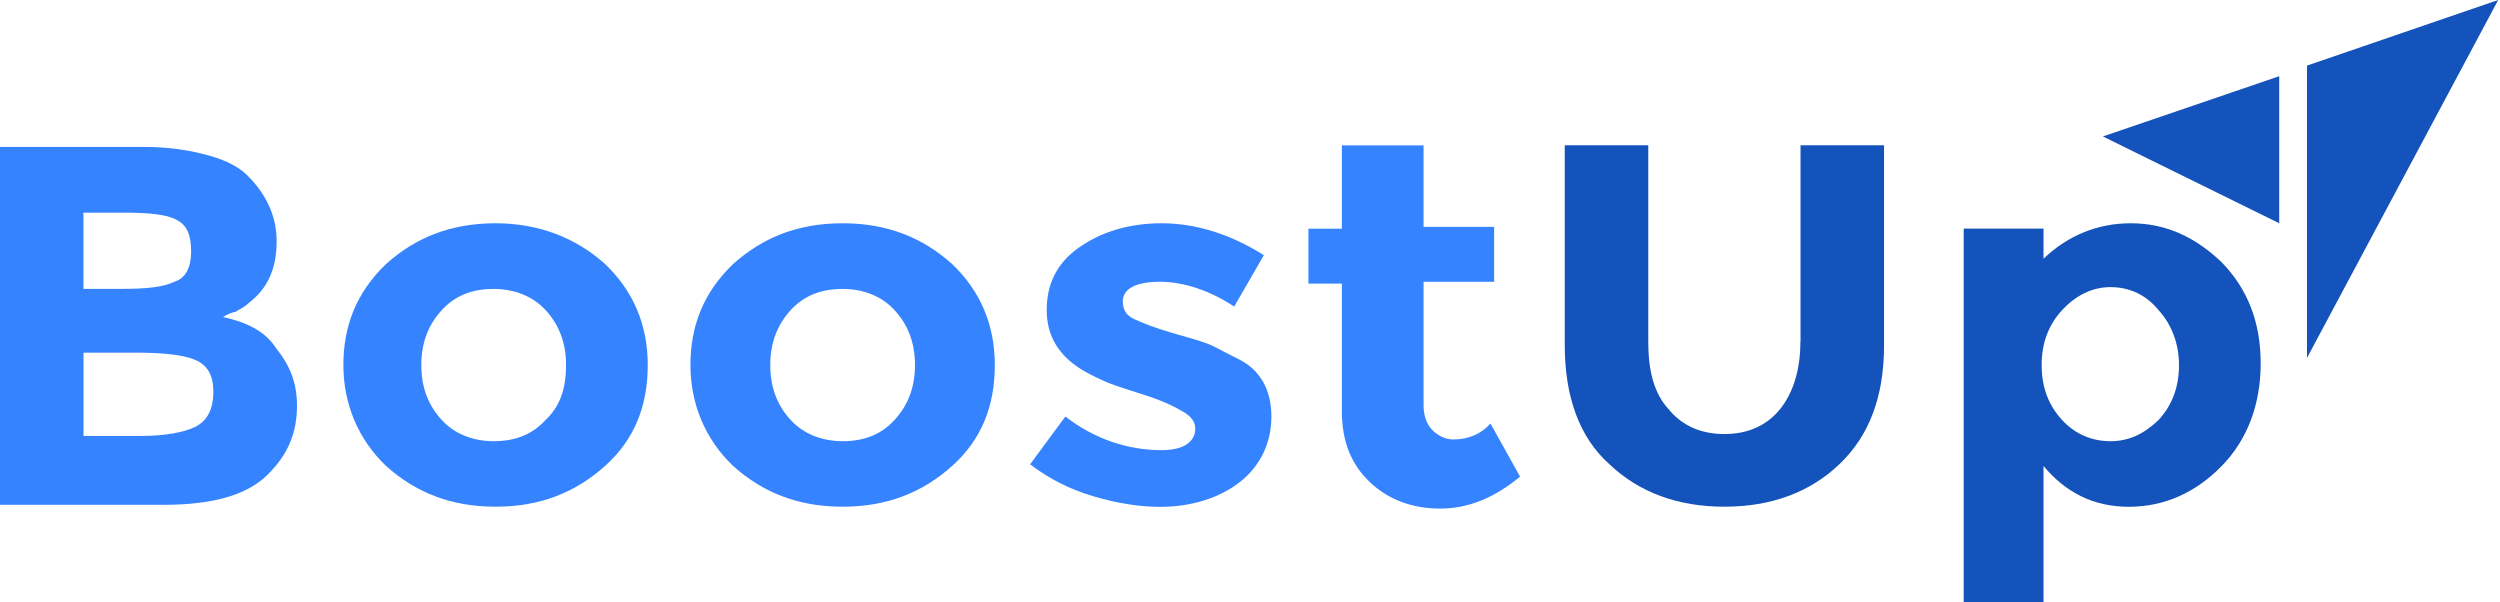
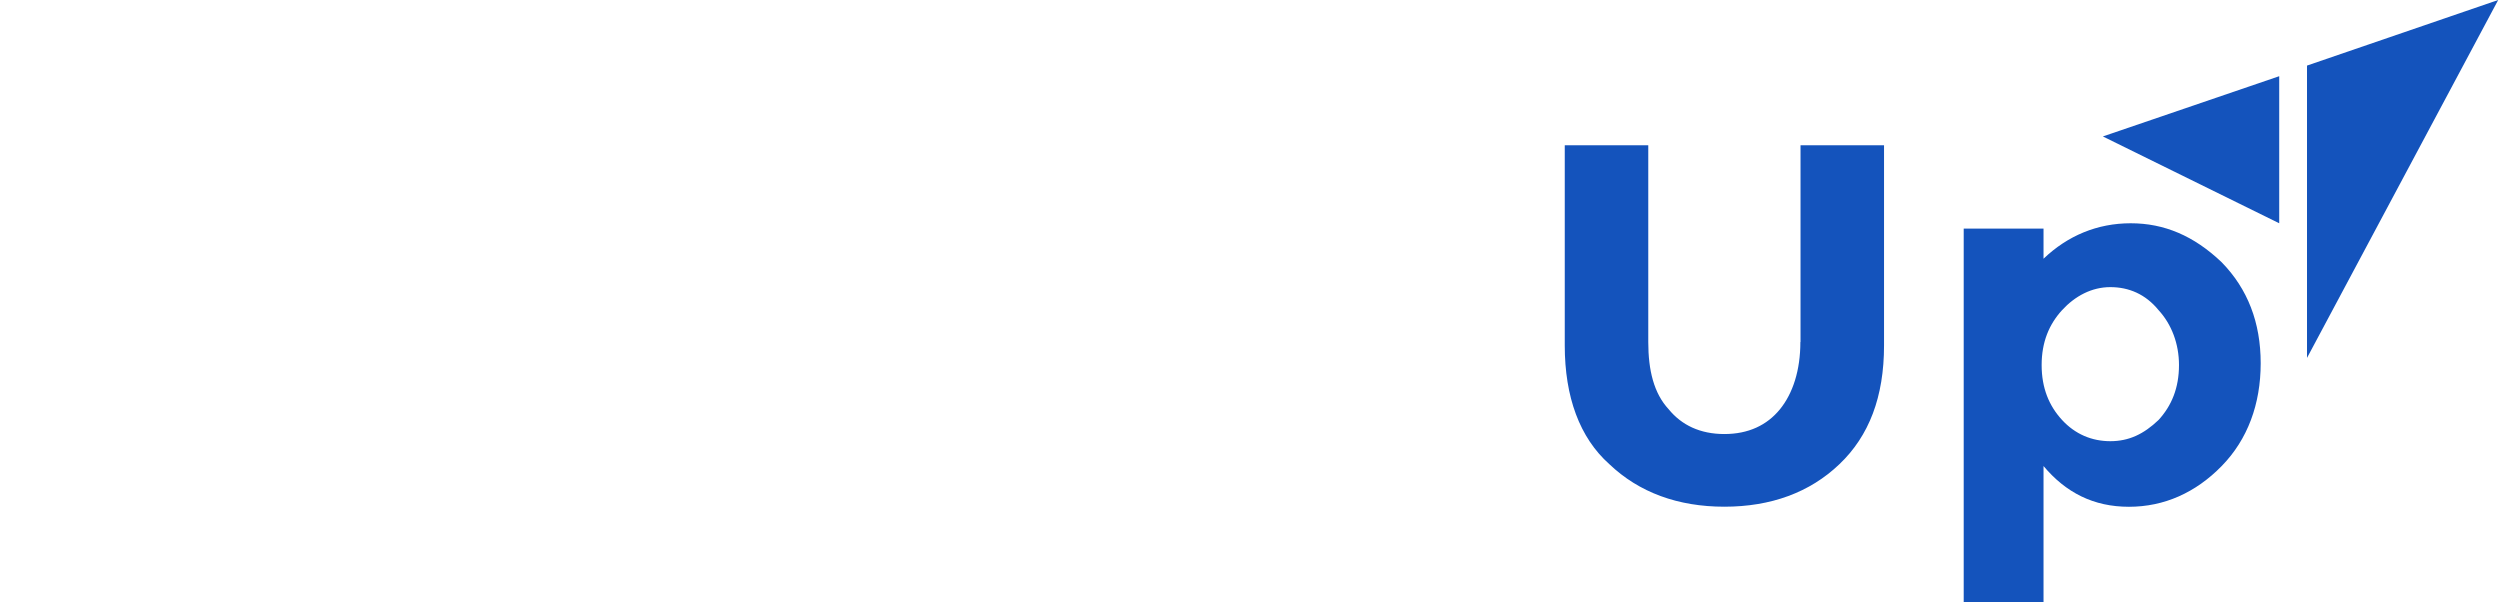
<svg xmlns="http://www.w3.org/2000/svg" width="166" height="40" viewBox="0 0 166 40" fill="none">
  <g id="Logo header" clip-path="url(#clip0_167_52450)">
-     <path id="Vector" d="M14.79 21.06C15.16 20.825 15.53 20.705 15.655 20.705C15.78 20.585 16.15 20.47 16.52 20.115C17.75 19.175 18.37 17.88 18.37 15.995C18.37 14.465 17.755 13.055 16.645 11.875C16.03 11.17 15.165 10.7 13.935 10.345C12.705 9.99 11.225 9.755 9.62 9.755H0V33.52H10.845C14.295 33.52 16.635 32.815 17.995 31.285C19.225 29.99 19.72 28.58 19.72 26.93C19.72 25.4 19.225 24.225 18.365 23.165C17.625 21.99 16.395 21.4 14.79 21.045V21.06ZM5.545 14.12H8.255C9.855 14.12 11.09 14.24 11.705 14.59C12.445 14.945 12.69 15.65 12.69 16.71C12.69 17.77 12.32 18.475 11.58 18.71C10.84 19.065 9.73 19.18 8.13 19.18H5.54V14.12H5.545ZM12.94 28.355C12.2 28.71 10.97 28.945 9.365 28.945H5.545V23.415H8.87C10.72 23.415 12.075 23.535 12.935 23.885C13.8 24.24 14.165 24.945 14.165 26.005C14.165 27.3 13.67 28.005 12.935 28.36L12.94 28.355ZM32.905 14.825C29.945 14.825 27.605 15.765 25.635 17.53C23.665 19.415 22.8 21.65 22.8 24.235C22.8 26.82 23.785 29.175 25.635 30.94C27.605 32.705 29.95 33.645 32.905 33.645C35.86 33.645 38.205 32.705 40.175 30.94C42.145 29.175 43.01 26.94 43.01 24.235C43.01 21.53 42.025 19.295 40.175 17.53C38.205 15.765 35.74 14.825 32.905 14.825ZM36.23 27.885C35.365 28.825 34.26 29.295 32.78 29.295C31.425 29.295 30.19 28.825 29.33 27.885C28.465 26.945 27.975 25.765 27.975 24.24C27.975 22.715 28.47 21.535 29.33 20.595C30.195 19.655 31.3 19.185 32.78 19.185C34.135 19.185 35.37 19.655 36.23 20.595C37.095 21.535 37.585 22.715 37.585 24.24C37.585 25.765 37.215 26.945 36.23 27.885ZM55.95 14.825C52.99 14.825 50.65 15.765 48.68 17.53C46.71 19.415 45.845 21.65 45.845 24.235C45.845 26.82 46.83 29.175 48.68 30.94C50.65 32.705 52.995 33.645 55.95 33.645C58.905 33.645 61.25 32.705 63.22 30.94C65.19 29.175 66.055 26.94 66.055 24.235C66.055 21.53 65.07 19.295 63.22 17.53C61.25 15.765 58.905 14.825 55.95 14.825ZM59.4 27.885C58.535 28.825 57.43 29.295 55.95 29.295C54.595 29.295 53.36 28.825 52.5 27.885C51.635 26.945 51.145 25.765 51.145 24.24C51.145 22.715 51.64 21.535 52.5 20.595C53.365 19.655 54.47 19.185 55.95 19.185C57.305 19.185 58.54 19.655 59.4 20.595C60.265 21.535 60.755 22.715 60.755 24.24C60.755 25.765 60.26 26.945 59.4 27.885ZM82.325 23.885C81.585 23.53 80.97 23.18 80.475 22.945C79.98 22.71 79.12 22.475 77.885 22.12C76.655 21.765 75.79 21.415 75.295 21.18C74.8 20.945 74.555 20.59 74.555 20.005C74.555 19.18 75.42 18.71 77.02 18.71C78.62 18.71 80.345 19.3 81.95 20.355L83.92 16.945C81.7 15.535 79.36 14.825 77.14 14.825C74.92 14.825 73.075 15.415 71.595 16.47C70.115 17.53 69.5 18.94 69.5 20.59C69.5 22.24 70.24 23.53 71.72 24.475C72.46 24.945 73.075 25.18 73.57 25.415C74.185 25.65 74.925 25.885 76.035 26.24C77.145 26.595 77.885 26.945 78.5 27.3C79.115 27.655 79.365 28.005 79.365 28.475C79.365 28.945 79.12 29.3 78.75 29.535C78.38 29.77 77.765 29.89 77.15 29.89C74.93 29.89 72.715 29.185 70.74 27.655L68.4 30.83C69.63 31.77 70.99 32.475 72.59 32.95C74.19 33.425 75.67 33.655 77.025 33.655C79.12 33.655 80.97 33.065 82.325 32.01C83.68 30.95 84.42 29.42 84.42 27.655C84.42 25.89 83.68 24.595 82.325 23.89V23.885ZM96.495 29.18C96 29.18 95.51 28.945 95.14 28.59C94.77 28.235 94.525 27.65 94.525 26.945V18.71H99.21V15.065H94.525V9.655H89.1V15.185H86.88V18.83H89.1V27.3C89.1 29.3 89.715 30.83 90.95 32.005C92.18 33.18 93.785 33.77 95.635 33.77C97.485 33.77 99.21 33.065 100.935 31.65L98.965 28.12C98.35 28.825 97.485 29.18 96.5 29.18H96.495Z" fill="#3683FF" />
    <path id="Vector_2" d="M119.545 22.705C119.545 24.585 119.05 26.115 118.19 27.175C117.325 28.235 116.095 28.82 114.495 28.82C112.895 28.82 111.66 28.23 110.8 27.175C109.815 26.115 109.445 24.585 109.445 22.705V9.645H103.9V22.94C103.9 26.35 104.885 29.06 106.86 30.82C108.83 32.7 111.42 33.645 114.5 33.645C117.58 33.645 120.17 32.705 122.14 30.82C124.11 28.94 125.1 26.35 125.1 22.94V9.645H119.555V22.705H119.545ZM141.48 14.825C139.26 14.825 137.29 15.65 135.69 17.18V15.18H130.39V40.005H135.69V30.945C137.17 32.71 139.015 33.65 141.36 33.65C143.705 33.65 145.795 32.71 147.52 30.945C149.245 29.18 150.11 26.825 150.11 24.12C150.11 21.415 149.245 19.18 147.52 17.415C145.67 15.65 143.7 14.825 141.48 14.825ZM143.33 27.885C142.345 28.825 141.36 29.295 140.125 29.295C138.89 29.295 137.785 28.825 136.92 27.885C136.055 26.945 135.565 25.765 135.565 24.24C135.565 22.715 136.06 21.535 136.92 20.595C137.785 19.655 138.89 19.065 140.125 19.065C141.36 19.065 142.465 19.535 143.33 20.595C144.195 21.535 144.685 22.83 144.685 24.24C144.685 25.77 144.19 26.945 143.33 27.885Z" fill="#1453BC" />
    <path id="Vector_3" d="M153.185 4.355V23.765L165.88 0L153.185 4.355Z" fill="#1453BC" />
-     <path id="Vector_4" d="M151.34 14.825V5.06L139.63 9.06L151.34 14.825Z" fill="#1453BC" />
+     <path id="Vector_4" d="M151.34 14.825V5.06L139.63 9.06Z" fill="#1453BC" />
  </g>
  <defs>
    <clipPath id="clip0_167_52450">
      <rect width="165.88" height="40" fill="white" />
    </clipPath>
  </defs>
</svg>